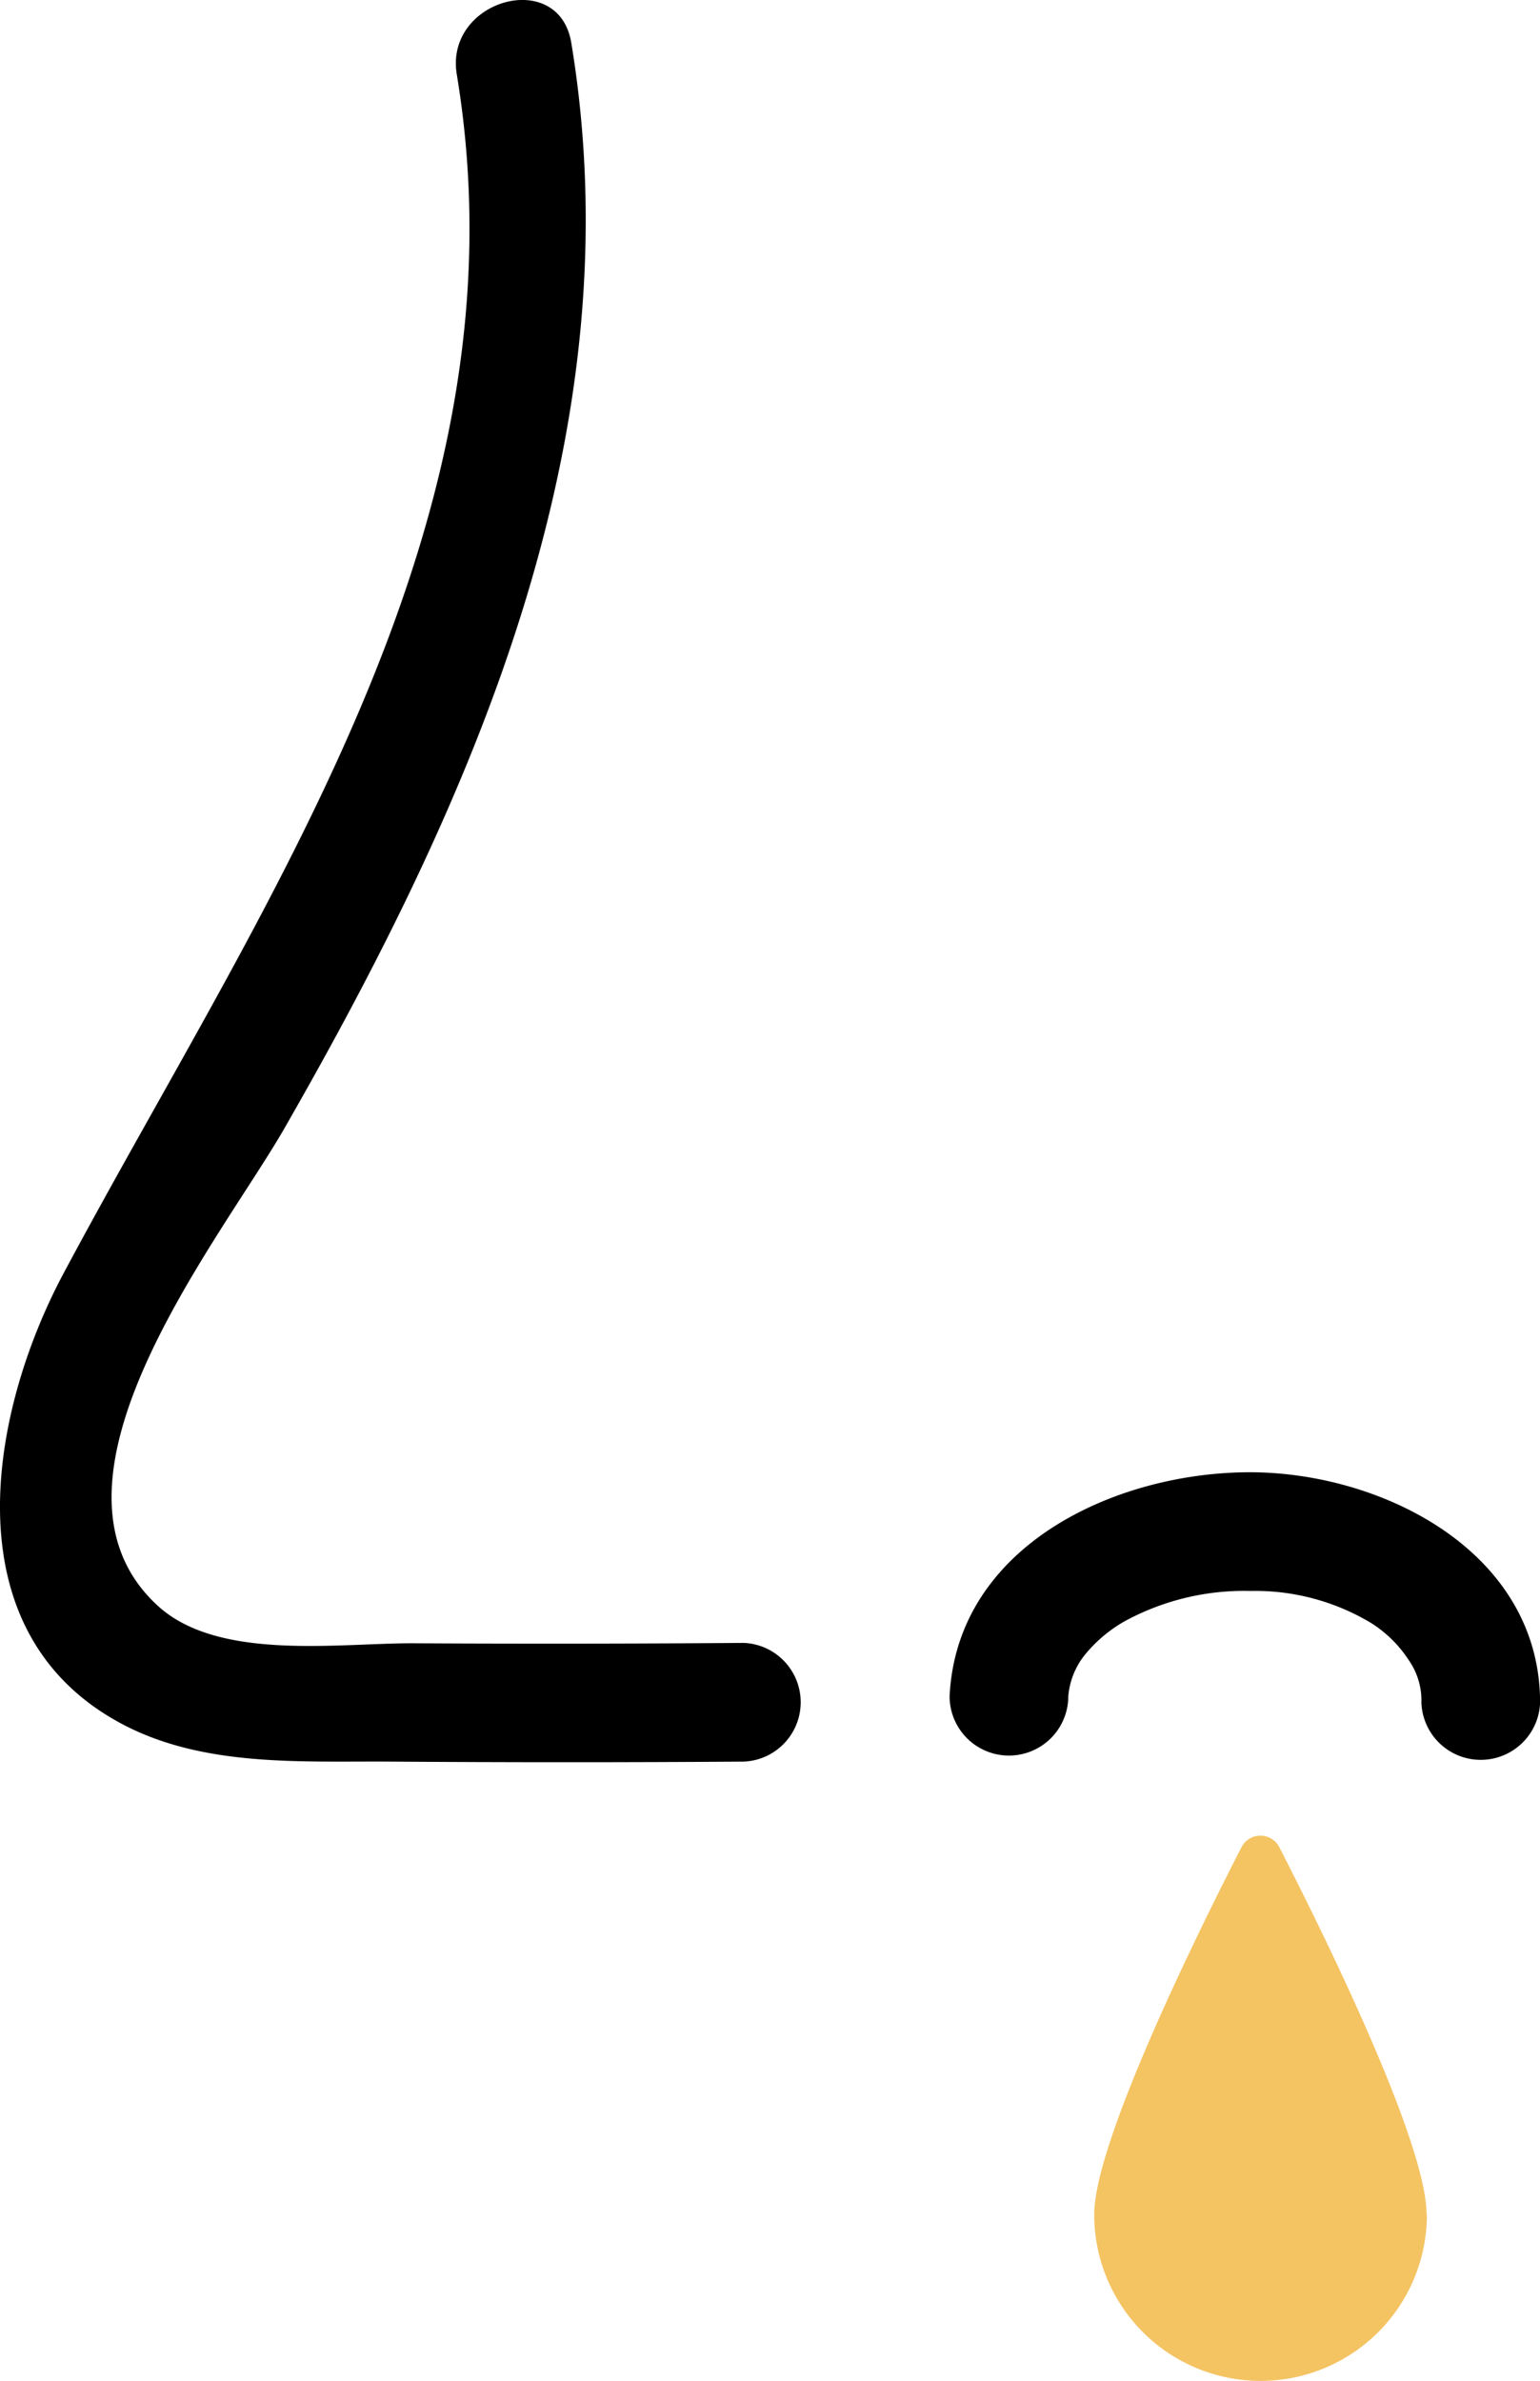
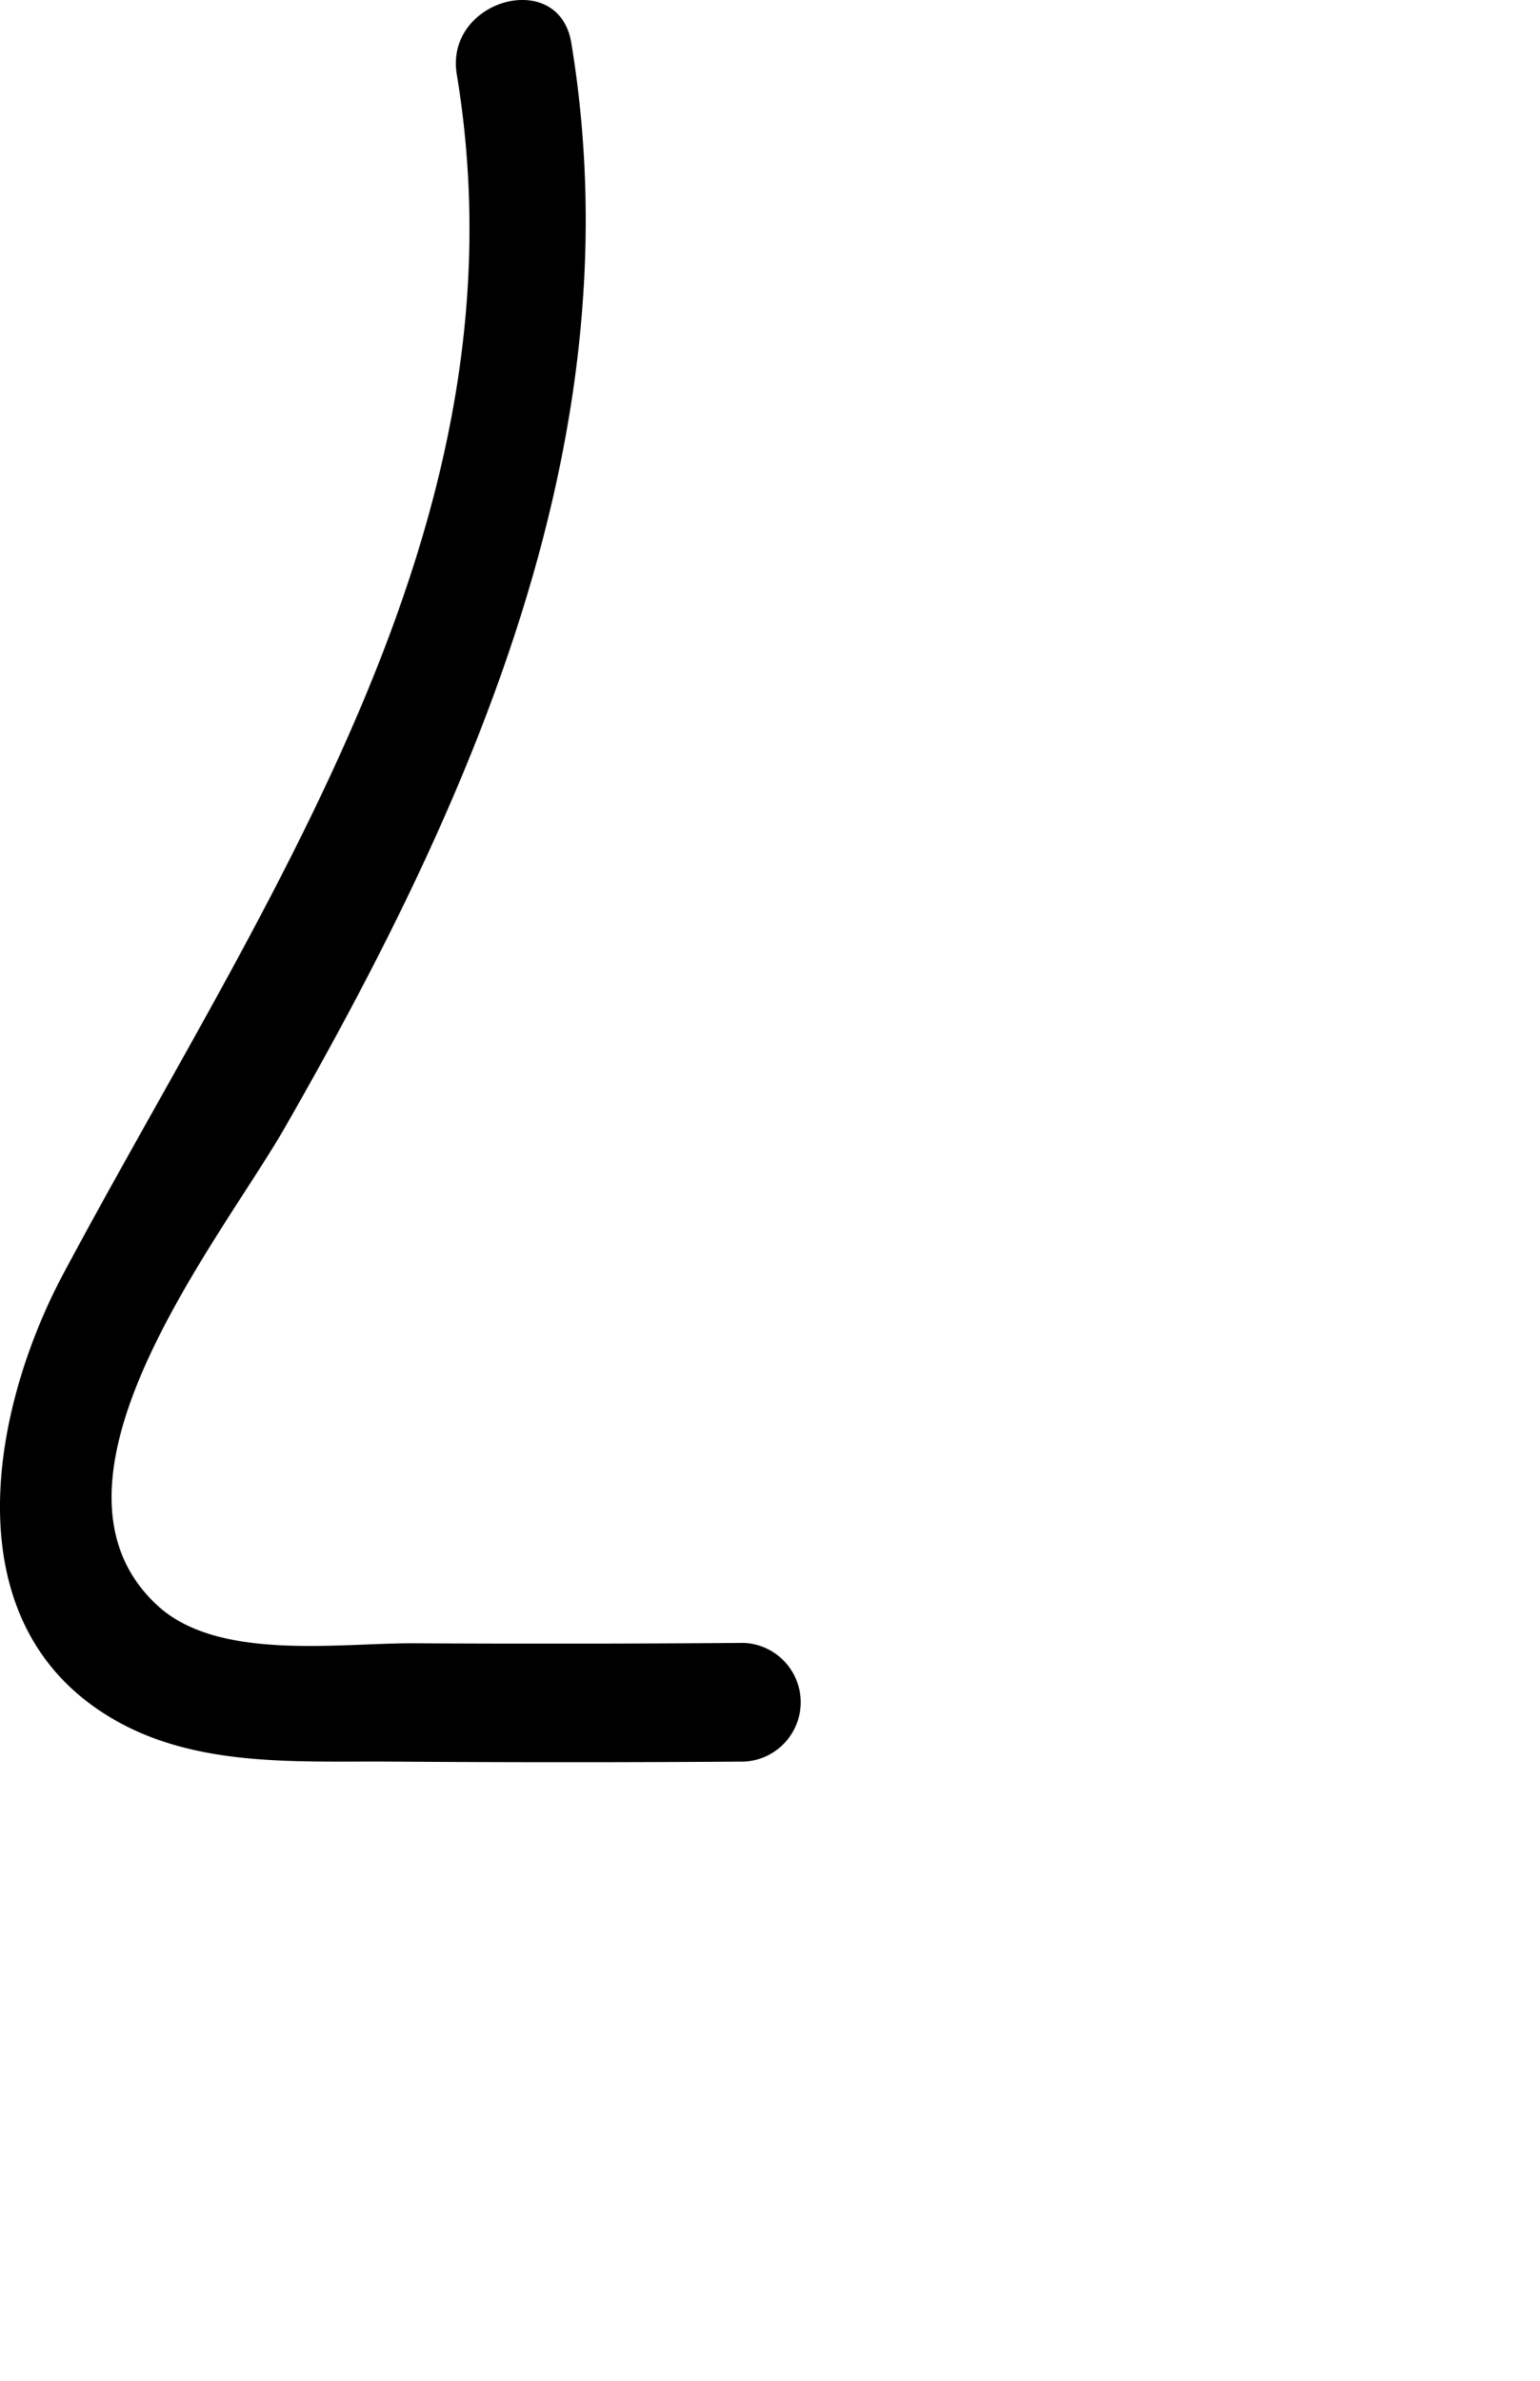
<svg xmlns="http://www.w3.org/2000/svg" width="32.435" height="50.142" viewBox="0 0 32.435 50.142">
  <defs>
    <clipPath id="clip-path">
      <rect id="長方形_6066" data-name="長方形 6066" width="32.435" height="50.142" transform="translate(0 0)" fill="none" />
    </clipPath>
  </defs>
  <g id="グループ_1648" data-name="グループ 1648" transform="translate(0 0)">
    <g id="グループ_1647" data-name="グループ 1647" clip-path="url(#clip-path)">
      <path id="パス_78" data-name="パス 78" d="M9.621,1.569c1.564,9.447-4.073,17.368-8.279,25.242C-.245,29.78-1.05,34.383,2.567,36.306c1.721.915,3.78.781,5.668.794q3.714.026,7.428,0a1.251,1.251,0,0,0,0-2.5q-3.466.027-6.933.008c-1.576-.009-4.11.383-5.395-.779C.461,31.223,4.658,26.093,6,23.746,9.995,16.778,13.39,9.113,12.032.9,11.77-.679,9.36-.007,9.621,1.569" />
-       <path id="パス_79" data-name="パス 79" d="M30.053,46.639a3.5,3.5,0,0,1-7.007,0c0-1.527,2.183-5.942,3.1-7.733a.448.448,0,0,1,.8,0c.92,1.791,3.1,6.206,3.1,7.733" fill="#f4c362" />
-       <path id="パス_80" data-name="パス 80" d="M22.5,35.723a1.61,1.61,0,0,1,.327-.844,2.965,2.965,0,0,1,.862-.736,5.266,5.266,0,0,1,2.649-.637,4.741,4.741,0,0,1,2.523.665,2.582,2.582,0,0,1,.8.778,1.488,1.488,0,0,1,.276.913,1.251,1.251,0,0,0,2.5,0c0-3.169-3.3-4.847-6.094-4.856C23.519,31,20.156,32.537,20,35.723a1.25,1.25,0,0,0,2.5,0" />
    </g>
  </g>
</svg>